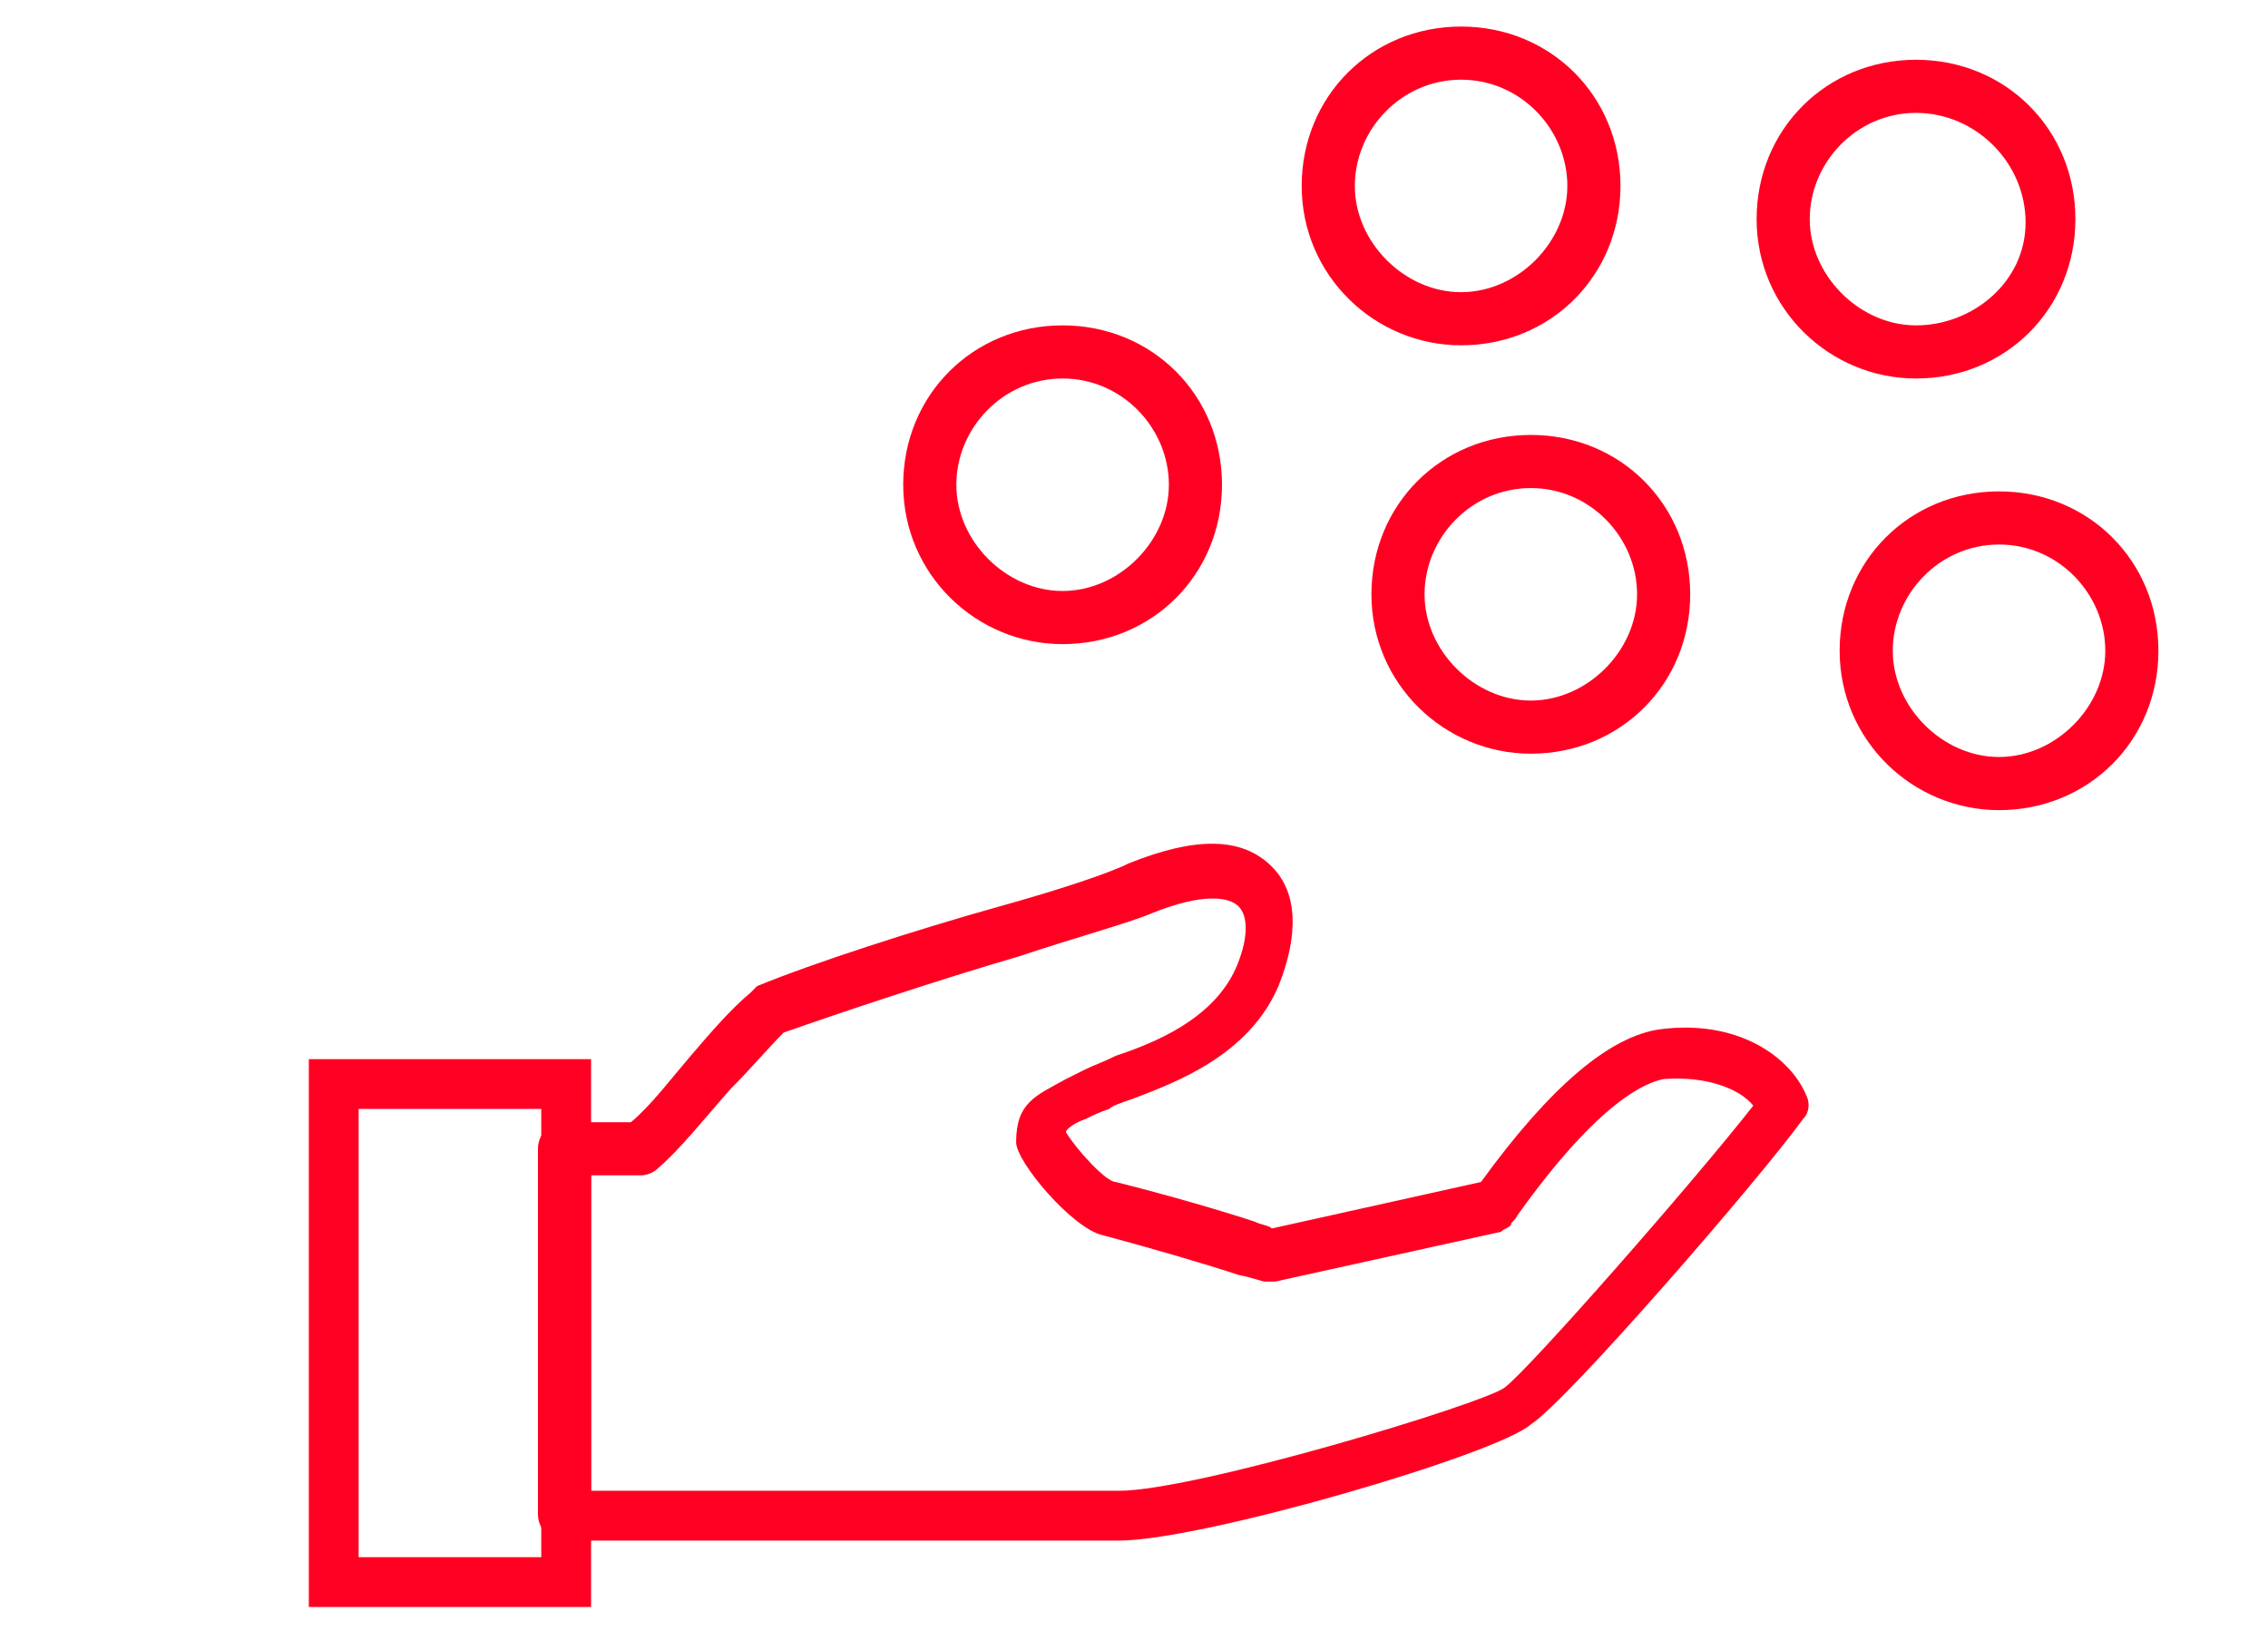
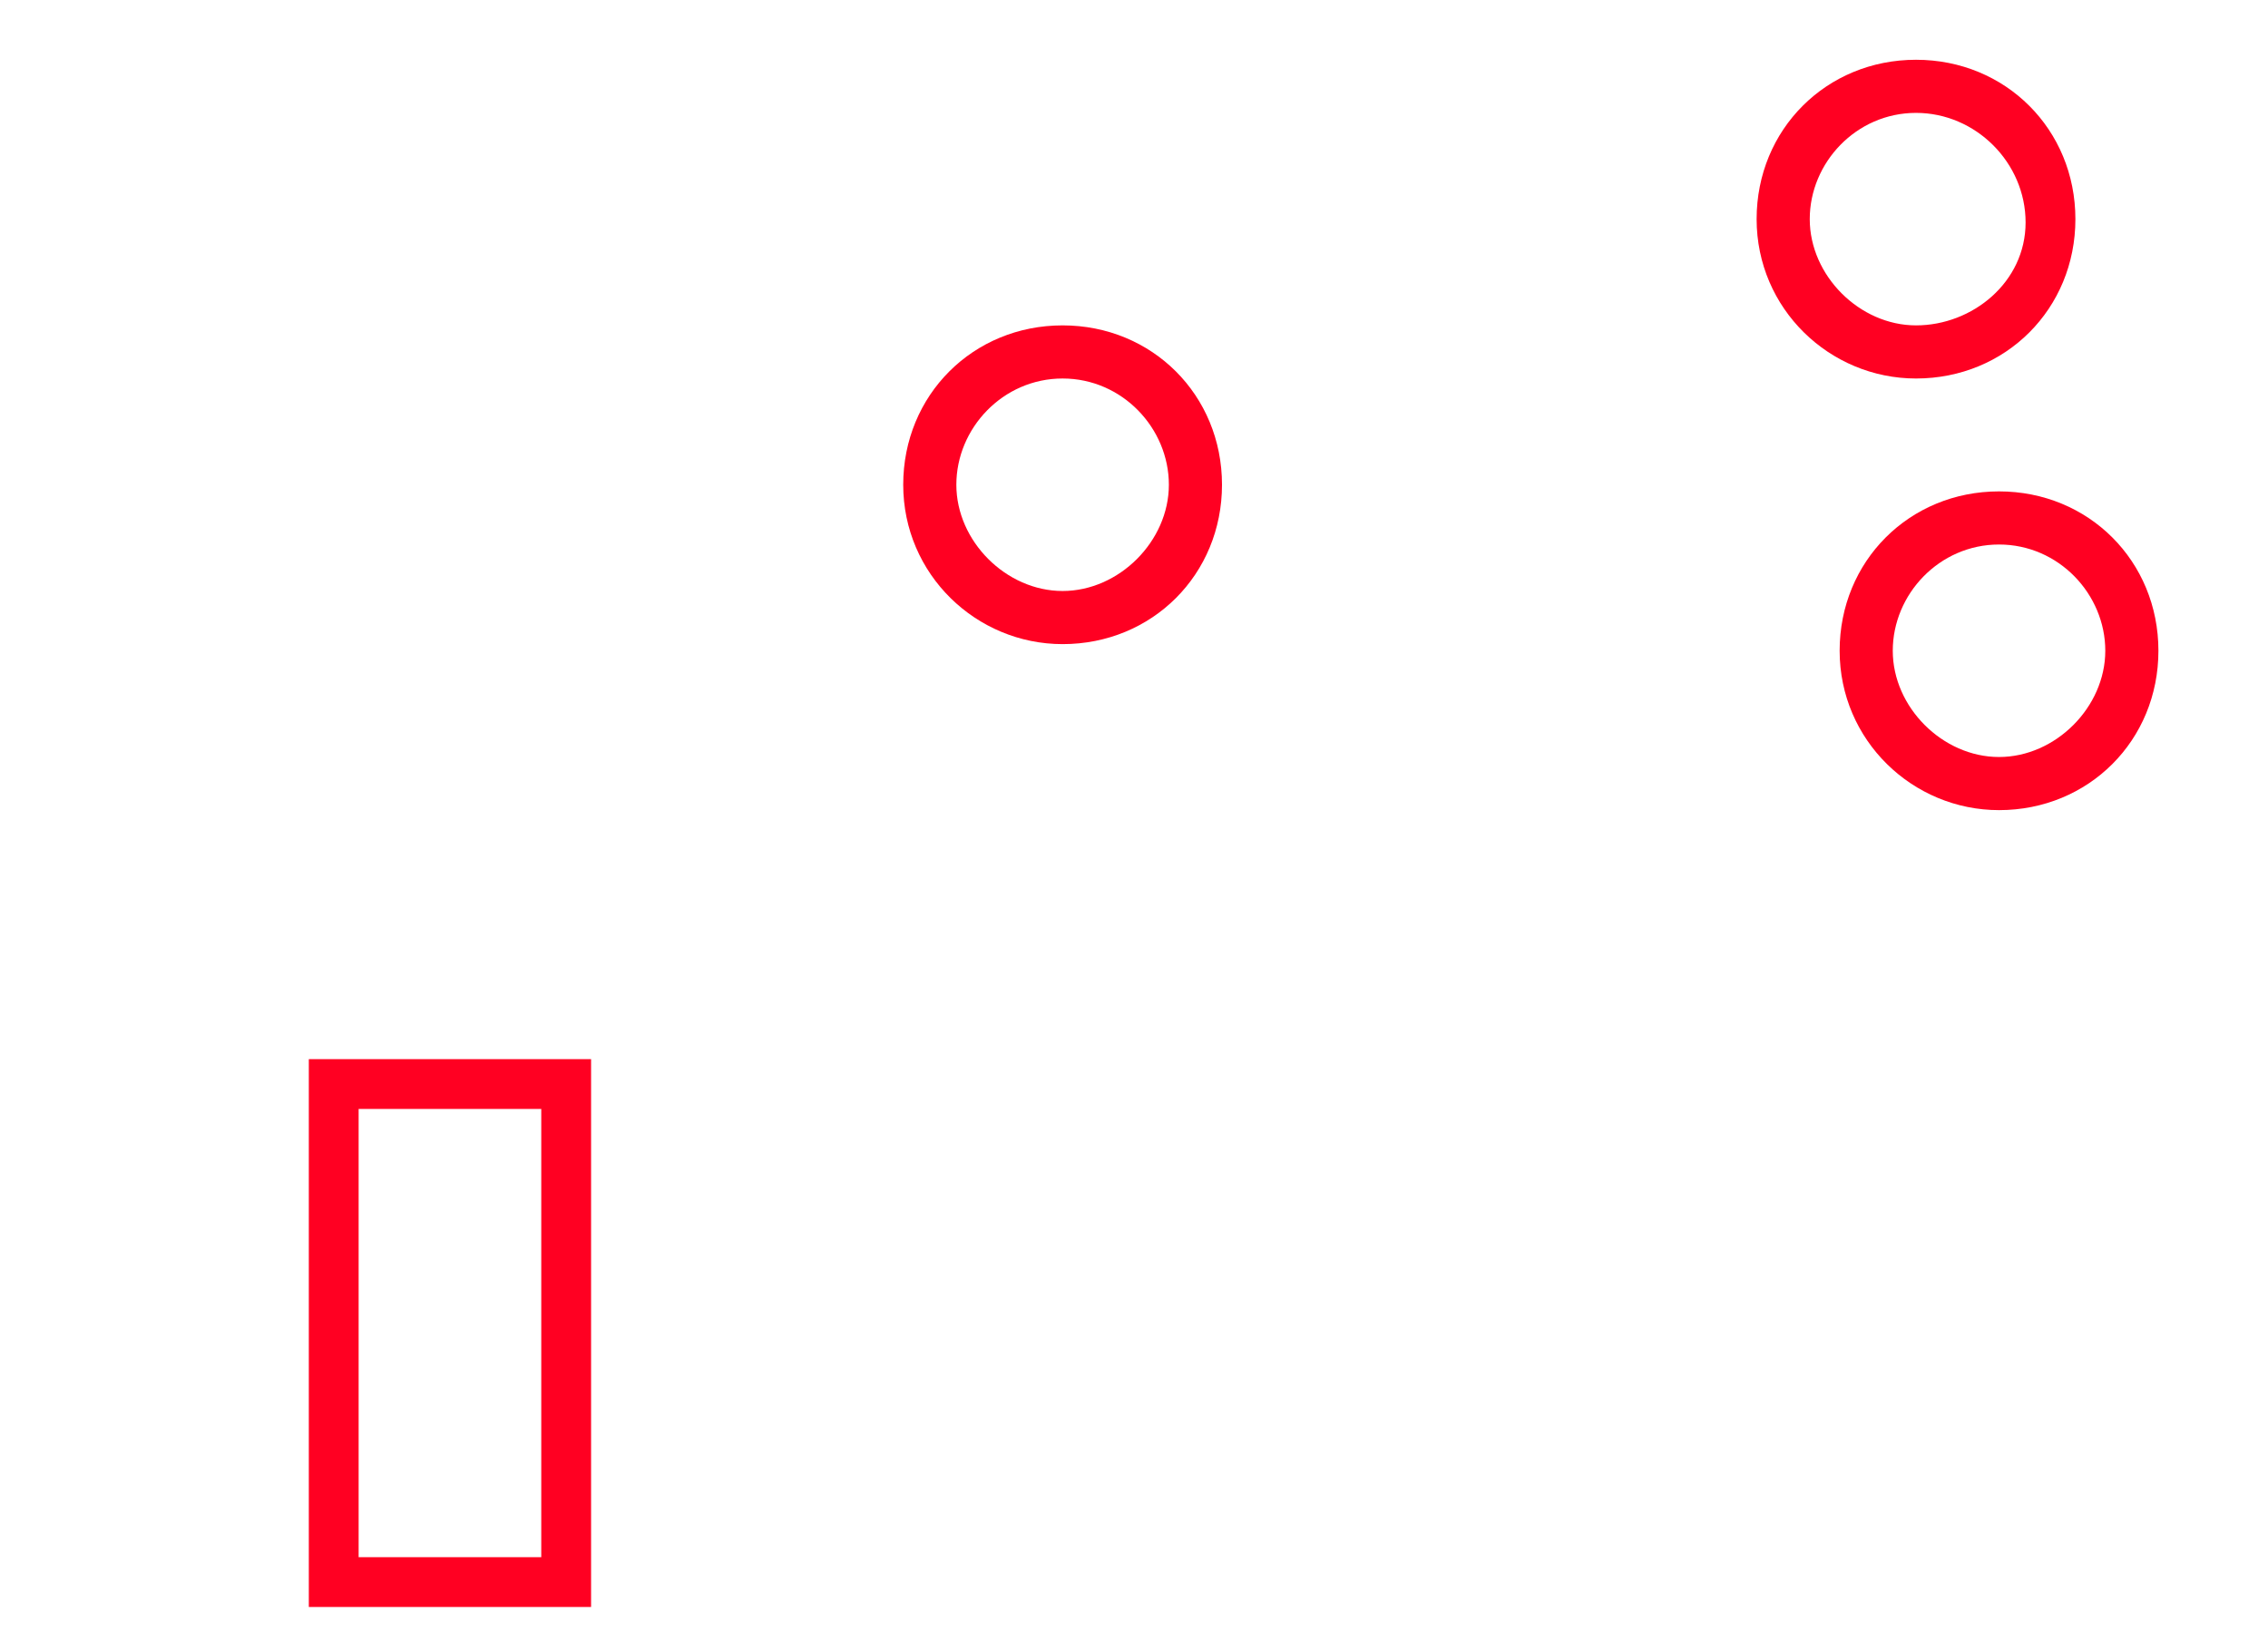
<svg xmlns="http://www.w3.org/2000/svg" version="1.1" id="Layer_1" x="0px" y="0px" viewBox="0 0 68.3 49.4" style="enable-background:new 0 0 68.3 49.4;" xml:space="preserve">
  <style type="text/css">
	.st0{fill:#FF0022;}
</style>
-   <path class="st0" d="M33.7,46.4H17c-0.4,0-0.8-0.3-0.8-0.8v-11c0-0.4,0.3-0.8,0.8-0.8h2c0.6-0.5,1.2-1.3,1.8-2  c0.6-0.7,1.2-1.4,1.8-1.9c0.1-0.1,0.1-0.1,0.2-0.2c1.7-0.7,4.8-1.7,7.3-2.4c1.8-0.5,3.3-1,3.9-1.3c2-0.8,3.4-0.8,4.3,0.1  c0.8,0.8,0.8,2.1,0.2,3.6c-0.9,2.1-3.1,2.9-4.4,3.4c-0.3,0.1-0.6,0.2-0.7,0.3c-0.3,0.1-0.5,0.2-0.7,0.3c-0.3,0.1-0.6,0.3-0.6,0.4  c0,0,0,0,0,0c0.3,0.5,1.2,1.5,1.5,1.5c1.6,0.4,3.3,0.9,4.2,1.2c0.2,0.1,0.4,0.1,0.5,0.2l6.3-1.4c2.1-2.9,3.9-4.4,5.4-4.6  c2.3-0.3,3.9,0.8,4.4,2c0.1,0.2,0.1,0.5-0.1,0.7c-1.3,1.8-7.1,8.5-8.2,9.2C45.1,43.8,36.2,46.4,33.7,46.4z M17.8,44.9h15.9  c2.3,0,10.9-2.6,11.6-3.1c0.7-0.5,5.7-6.2,7.5-8.5c-0.4-0.5-1.4-0.9-2.7-0.8c-0.5,0.1-1.9,0.6-4.4,4.1c-0.1,0.2-0.2,0.2-0.2,0.3  c-0.1,0.1-0.2,0.1-0.3,0.2l-6.8,1.5c-0.1,0-0.2,0-0.3,0c-0.1,0-0.3-0.1-0.8-0.2c-0.9-0.3-2.6-0.8-4.1-1.2c-0.9-0.2-2.6-2.2-2.6-2.8  c0-1.2,0.6-1.4,1.5-1.9c0.2-0.1,0.4-0.2,0.6-0.3c0.2-0.1,0.5-0.2,0.9-0.4c1.2-0.4,2.9-1.1,3.6-2.6c0.4-0.9,0.4-1.6,0.1-1.9  c-0.3-0.3-1.1-0.4-2.6,0.2c-0.7,0.3-2.2,0.7-4,1.3c-2.4,0.7-5.4,1.7-7.1,2.3c-0.5,0.5-1,1.1-1.6,1.7c-0.8,0.9-1.5,1.8-2.2,2.4  c-0.1,0.1-0.3,0.2-0.5,0.2h-1.5V44.9z" />
  <path class="st0" d="M17.8,48.4H9.3V31.9h8.5V48.4z M10.8,46.9h5.5V33.4h-5.5V46.9z" />
  <path class="st0" d="M32,19.4c-2.6,0-4.8-2.1-4.8-4.8s2.1-4.8,4.8-4.8s4.8,2.1,4.8,4.8S34.7,19.4,32,19.4z M32,11.4  c-1.8,0-3.2,1.5-3.2,3.2s1.5,3.2,3.2,3.2s3.2-1.5,3.2-3.2S33.8,11.4,32,11.4z" />
-   <path class="st0" d="M46.1,22.7c-2.6,0-4.8-2.1-4.8-4.8s2.1-4.8,4.8-4.8s4.8,2.1,4.8,4.8S48.8,22.7,46.1,22.7z M46.1,14.7  c-1.8,0-3.2,1.5-3.2,3.2s1.5,3.2,3.2,3.2s3.2-1.5,3.2-3.2S47.9,14.7,46.1,14.7z" />
-   <path class="st0" d="M44,10.4c-2.6,0-4.8-2.1-4.8-4.8s2.1-4.8,4.8-4.8s4.8,2.1,4.8,4.8S46.7,10.4,44,10.4z M44,2.4  c-1.8,0-3.2,1.5-3.2,3.2s1.5,3.2,3.2,3.2s3.2-1.5,3.2-3.2S45.8,2.4,44,2.4z" />
  <path class="st0" d="M57.7,11.4c-2.6,0-4.8-2.1-4.8-4.8s2.1-4.8,4.8-4.8s4.8,2.1,4.8,4.8S60.4,11.4,57.7,11.4z M57.7,3.4  c-1.8,0-3.2,1.5-3.2,3.2s1.5,3.2,3.2,3.2S61,8.5,61,6.7S59.5,3.4,57.7,3.4z" />
  <path class="st0" d="M60.2,24.4c-2.6,0-4.8-2.1-4.8-4.8s2.1-4.8,4.8-4.8s4.8,2.1,4.8,4.8S62.9,24.4,60.2,24.4z M60.2,16.4  c-1.8,0-3.2,1.5-3.2,3.2s1.5,3.2,3.2,3.2s3.2-1.5,3.2-3.2S62,16.4,60.2,16.4z" />
</svg>